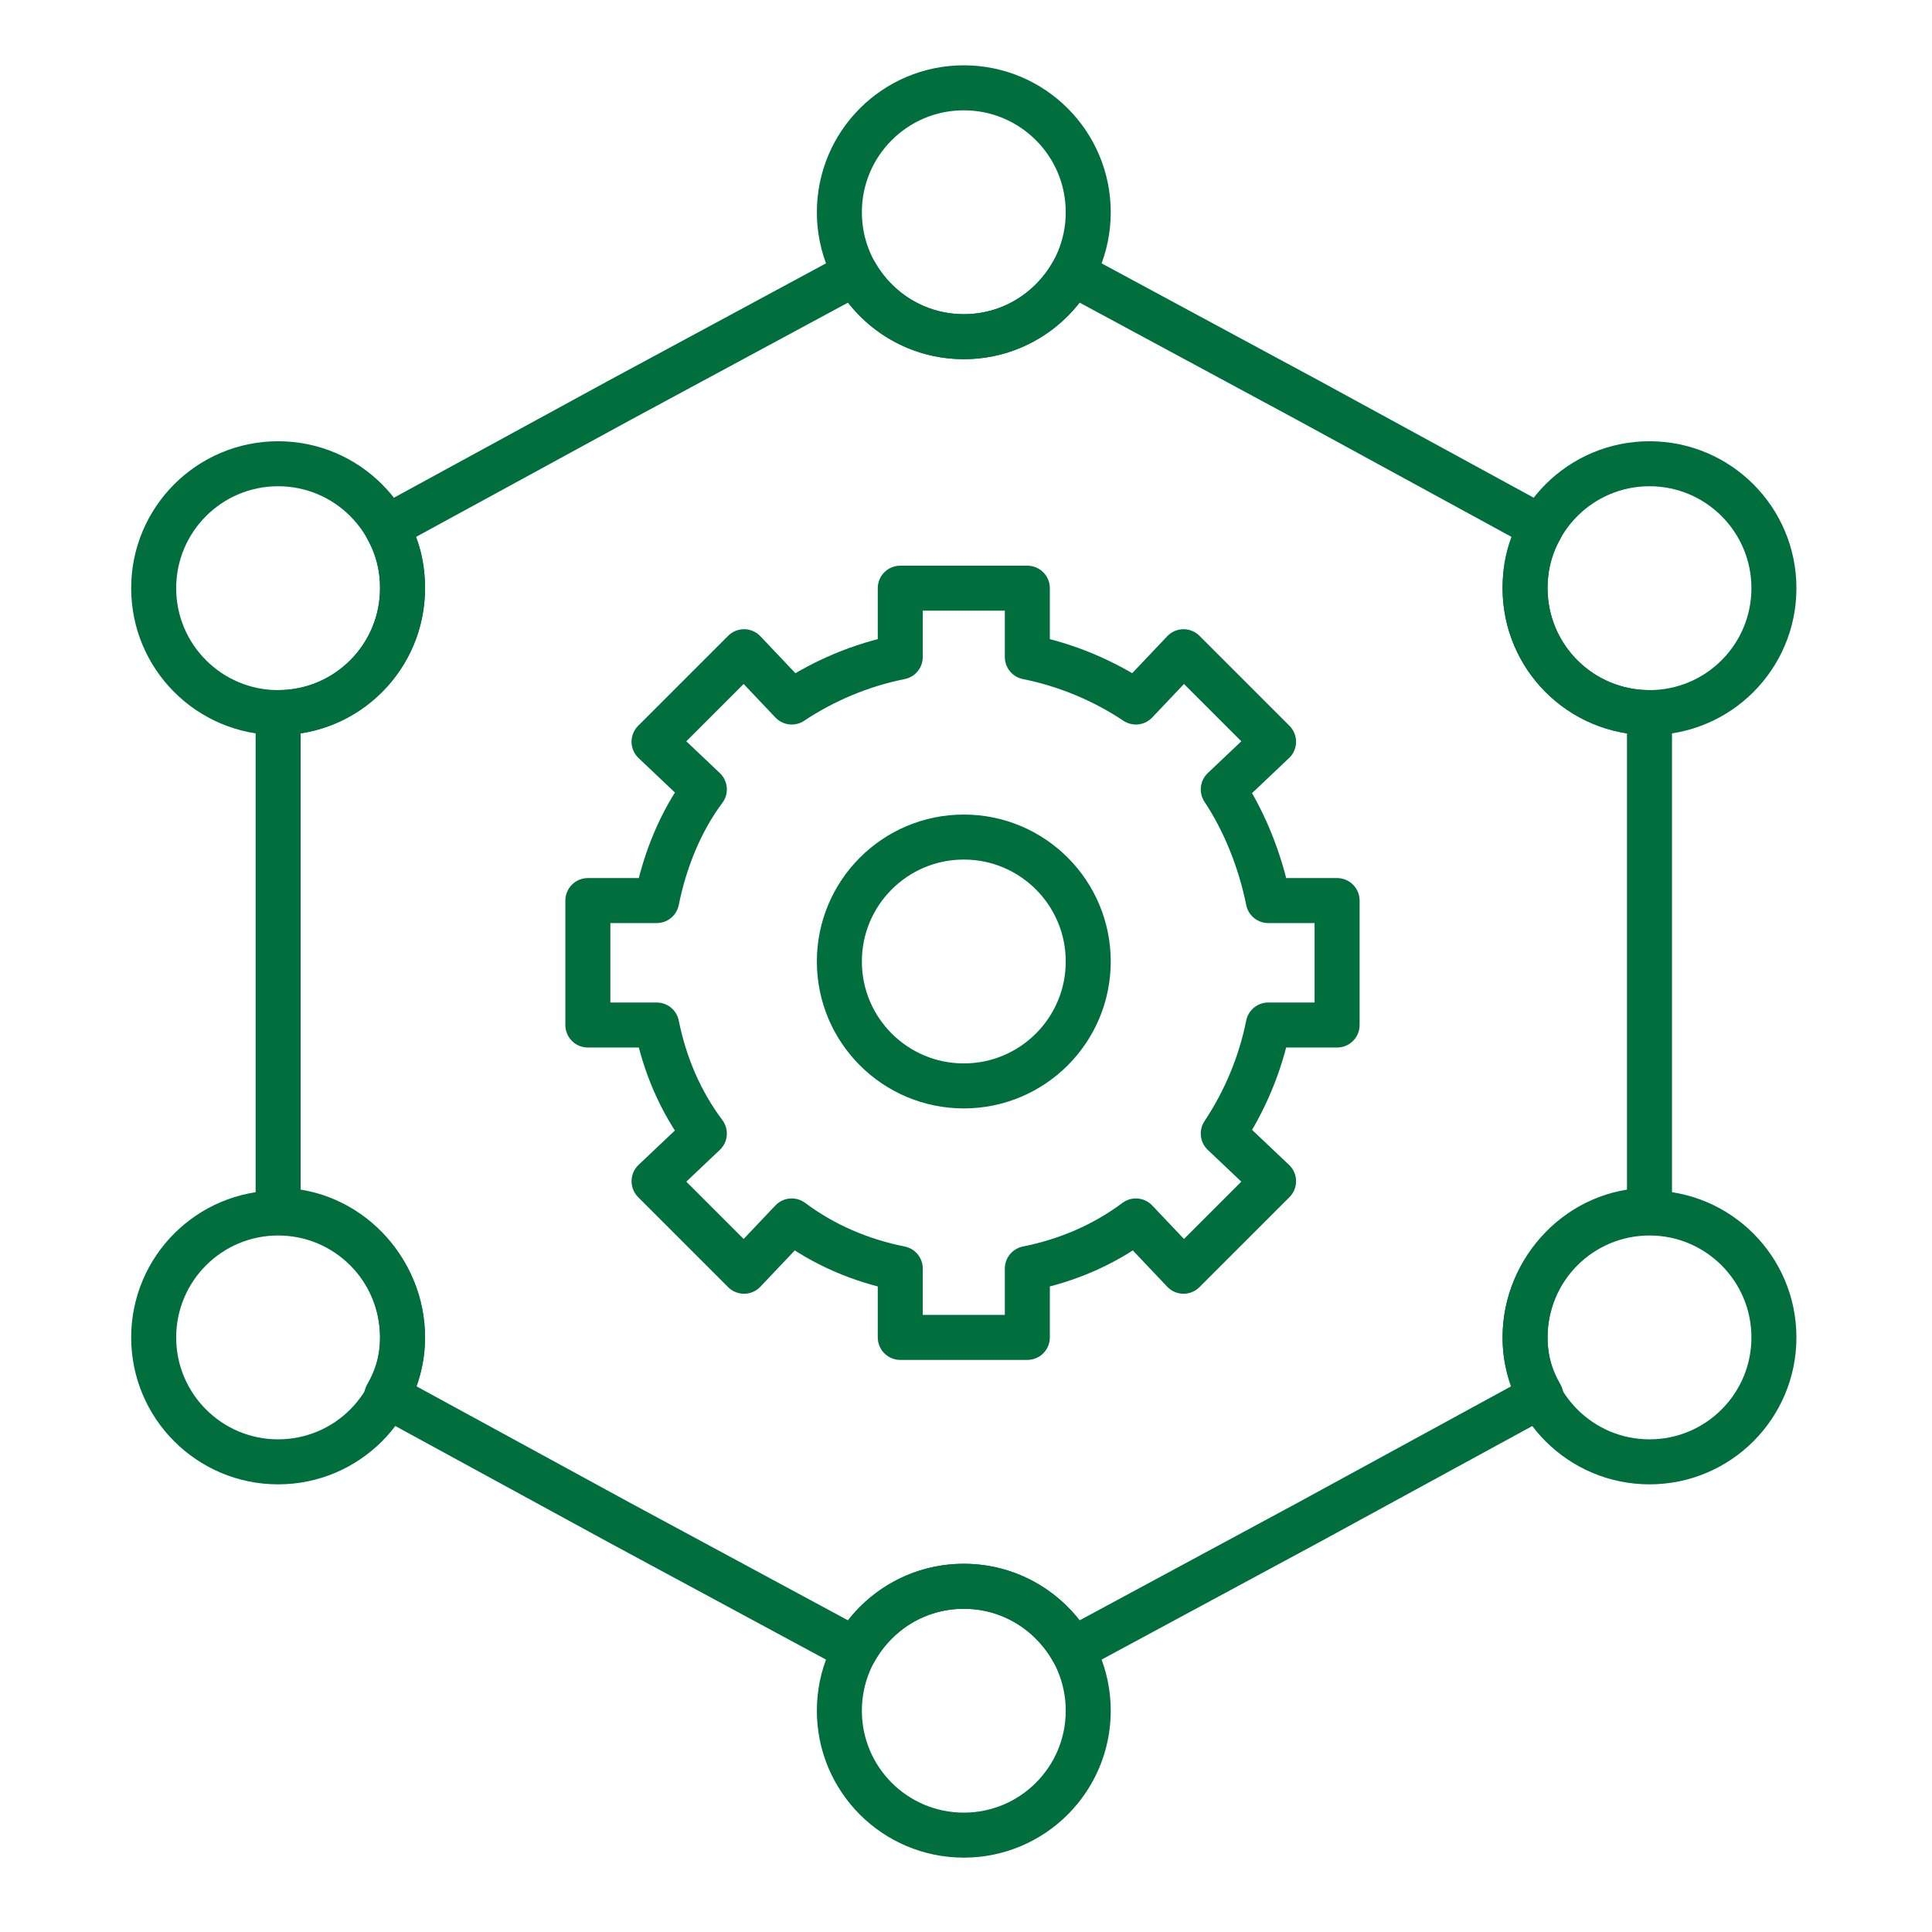
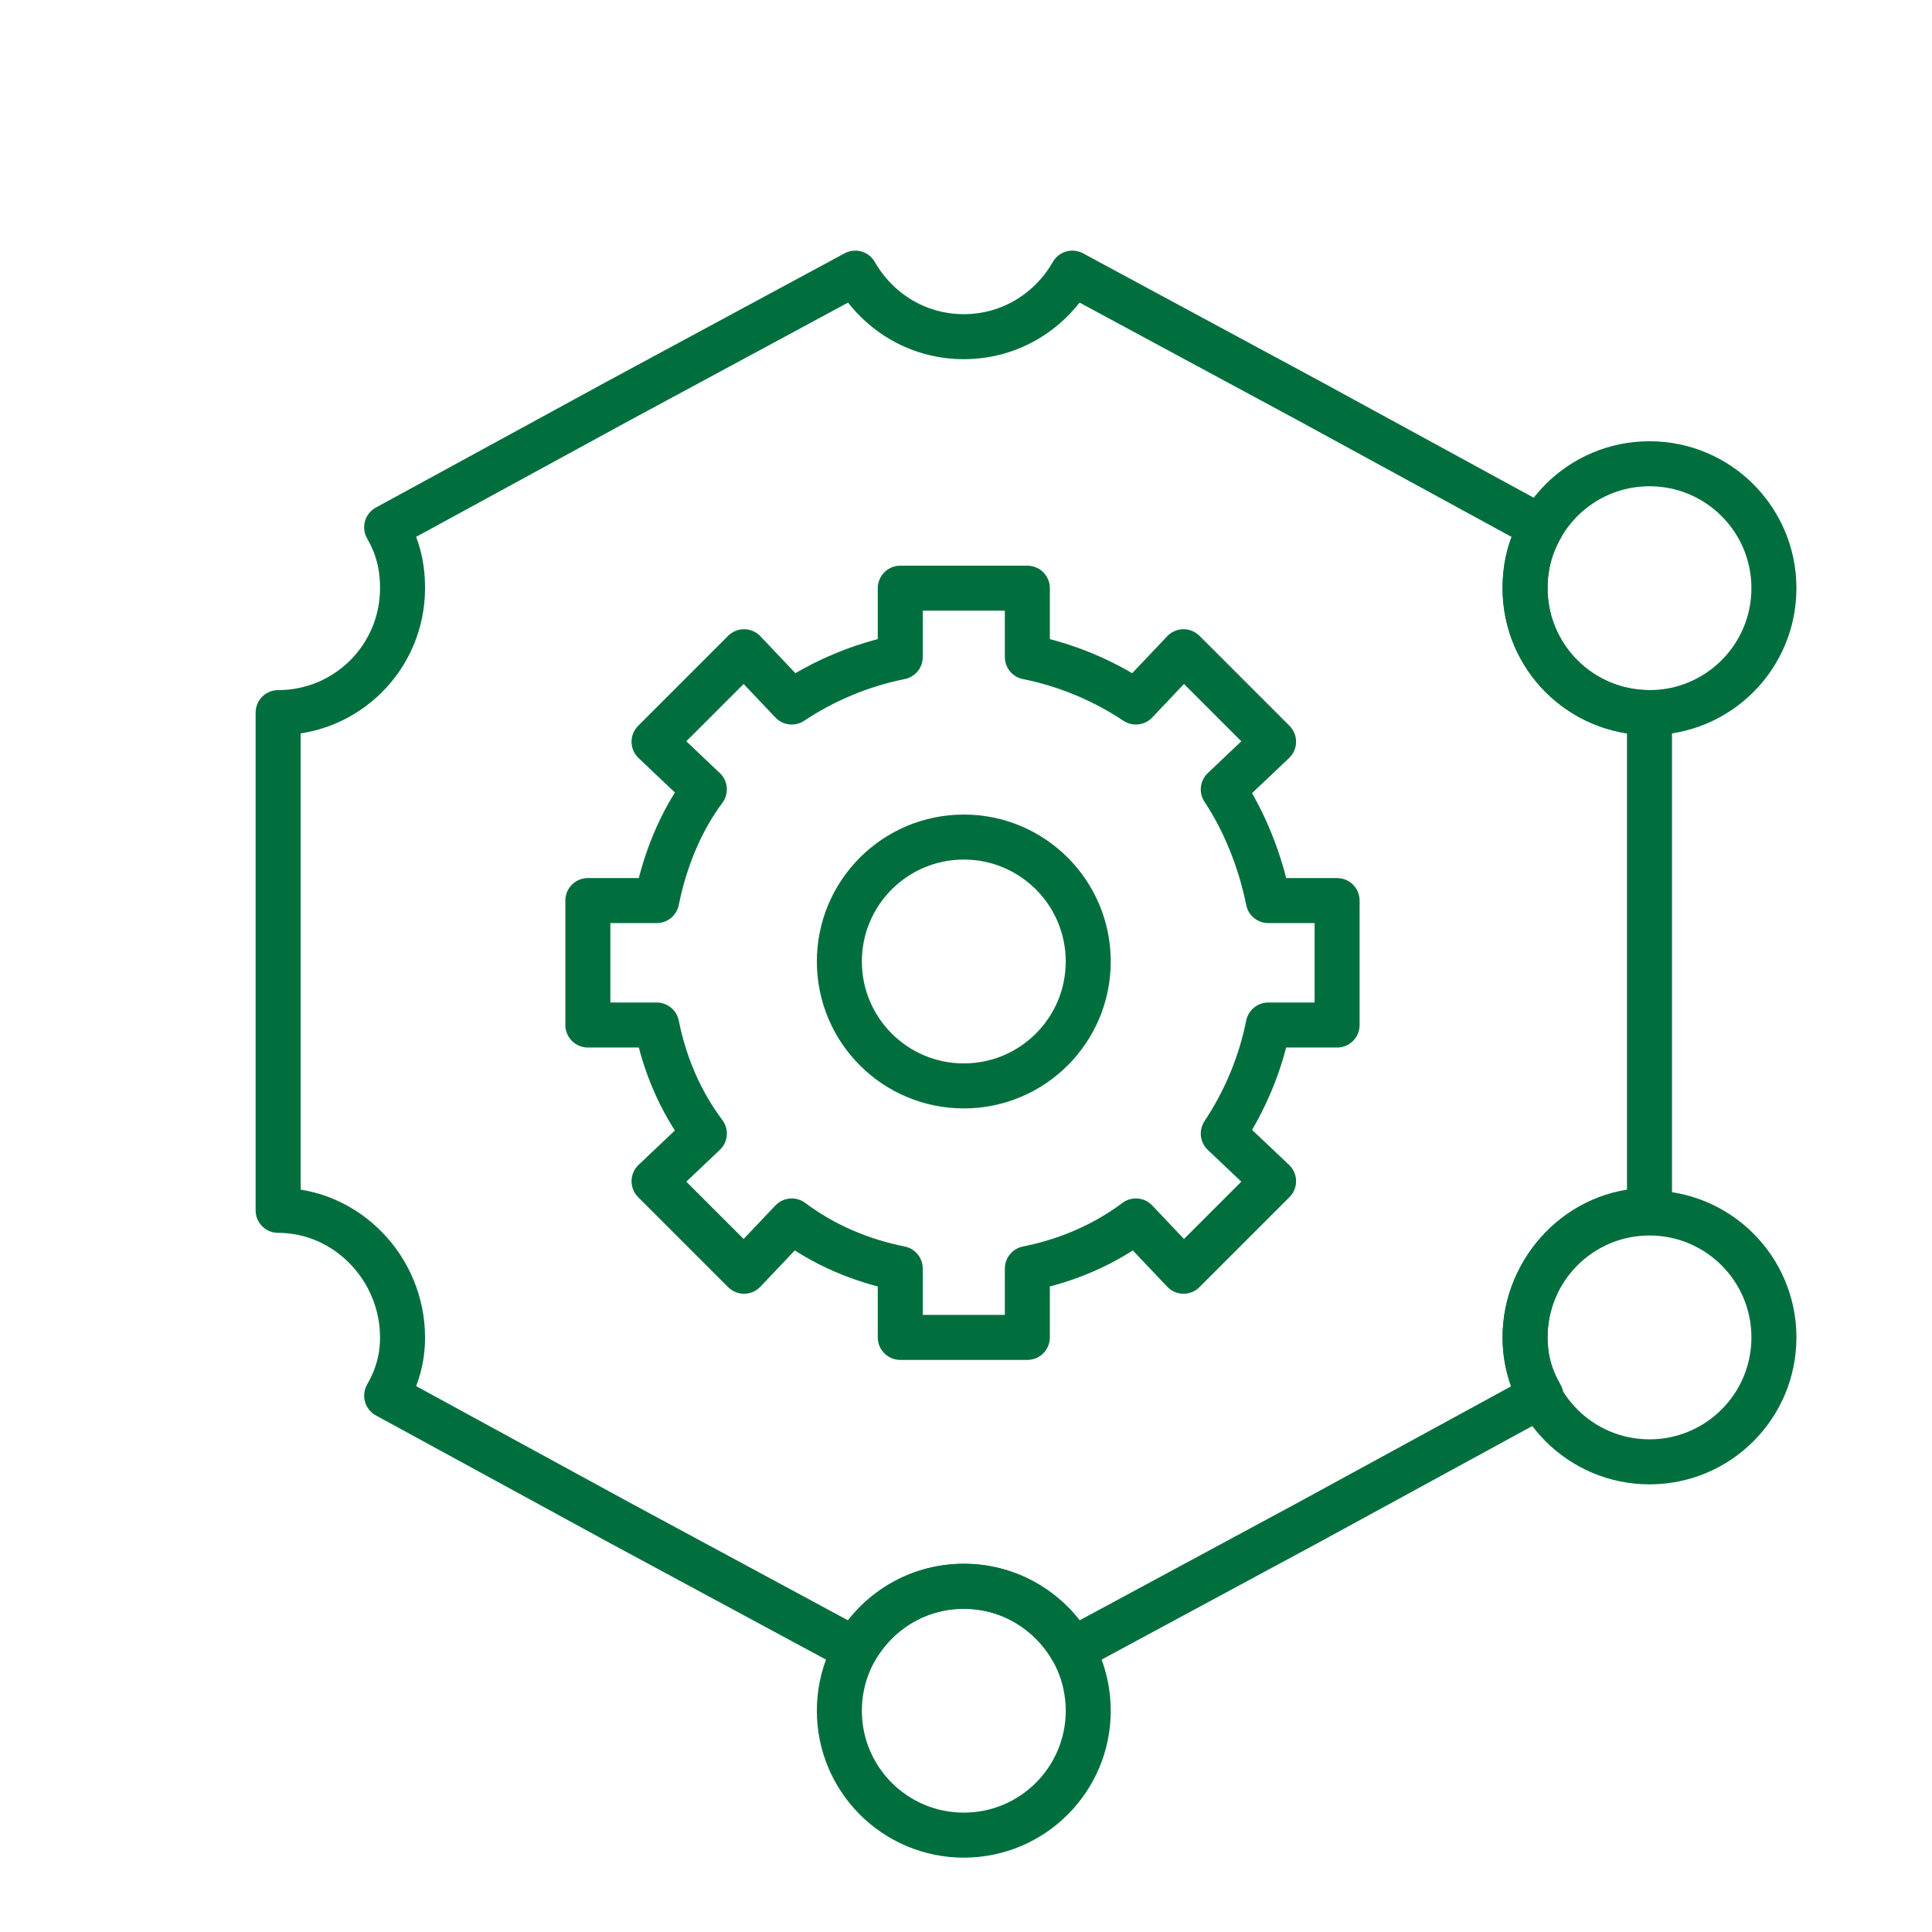
<svg xmlns="http://www.w3.org/2000/svg" width="88" height="88" viewBox="0 0 88 88" fill="none">
-   <path d="M43.9 15.335C47.03 15.335 49.568 12.798 49.568 9.668C49.568 6.537 47.03 4 43.9 4C40.77 4 38.232 6.537 38.232 9.668C38.232 12.798 40.77 15.335 43.9 15.335Z" stroke="#006F3D" stroke-width="2.05" stroke-miterlimit="22.926" stroke-linejoin="round" />
  <path d="M75.132 32.458C78.263 32.458 80.8 29.921 80.8 26.791C80.8 23.66 78.263 21.123 75.132 21.123C72.002 21.123 69.465 23.66 69.465 26.791C69.465 29.921 72.002 32.458 75.132 32.458Z" stroke="#006F3D" stroke-width="2.05" stroke-miterlimit="22.926" stroke-linejoin="round" />
  <path d="M43.9 49.462C47.03 49.462 49.568 46.925 49.568 43.795C49.568 40.664 47.03 38.127 43.9 38.127C40.77 38.127 38.232 40.664 38.232 43.795C38.232 46.925 40.77 49.462 43.9 49.462Z" stroke="#006F3D" stroke-width="2.05" stroke-miterlimit="22.926" stroke-linejoin="round" />
  <path fill-rule="evenodd" clip-rule="evenodd" d="M46.794 29.926C48.603 30.288 50.291 31.012 51.738 31.976L53.909 29.685L58.009 33.785L55.718 35.956C56.682 37.403 57.406 39.212 57.768 41.02H60.903V46.688H57.768C57.406 48.497 56.682 50.185 55.718 51.632L58.009 53.803L53.909 57.903L51.738 55.612C50.291 56.697 48.603 57.42 46.794 57.782V60.917H41.006V57.782C39.197 57.42 37.509 56.697 36.062 55.612L33.891 57.903L29.791 53.803L32.082 51.632C30.997 50.185 30.274 48.497 29.912 46.688H26.776V41.02H29.912C30.274 39.212 30.997 37.403 32.082 35.956L29.791 33.785L33.891 29.685L36.062 31.976C37.509 31.012 39.197 30.288 41.006 29.926V26.791H46.794V29.926Z" stroke="#006F3D" stroke-width="2.05" stroke-miterlimit="22.926" stroke-linejoin="round" />
  <path d="M75.132 66.585C78.263 66.585 80.8 64.048 80.8 60.918C80.8 57.788 78.263 55.25 75.132 55.25C72.002 55.25 69.465 57.788 69.465 60.918C69.465 64.048 72.002 66.585 75.132 66.585Z" stroke="#006F3D" stroke-width="2.05" stroke-miterlimit="22.926" stroke-linejoin="round" />
  <path d="M43.9 83.588C47.03 83.588 49.568 81.051 49.568 77.921C49.568 74.79 47.03 72.253 43.9 72.253C40.77 72.253 38.232 74.79 38.232 77.921C38.232 81.051 40.77 83.588 43.9 83.588Z" stroke="#006F3D" stroke-width="2.05" stroke-miterlimit="22.926" stroke-linejoin="round" />
-   <path d="M12.668 66.585C15.798 66.585 18.335 64.048 18.335 60.918C18.335 57.788 15.798 55.25 12.668 55.25C9.538 55.25 7 57.788 7 60.918C7 64.048 9.538 66.585 12.668 66.585Z" stroke="#006F3D" stroke-width="2.05" stroke-miterlimit="22.926" stroke-linejoin="round" />
-   <path d="M12.668 32.458C15.798 32.458 18.335 29.921 18.335 26.791C18.335 23.66 15.798 21.123 12.668 21.123C9.538 21.123 7 23.66 7 26.791C7 29.921 9.538 32.458 12.668 32.458Z" stroke="#006F3D" stroke-width="2.05" stroke-miterlimit="22.926" stroke-linejoin="round" />
  <path fill-rule="evenodd" clip-rule="evenodd" d="M48.844 12.441L59.577 18.23L70.188 24.018C69.706 24.862 69.465 25.706 69.465 26.791C69.465 29.927 71.997 32.459 75.132 32.459V43.794V55.13C71.997 55.13 69.465 57.783 69.465 60.918C69.465 61.883 69.706 62.727 70.188 63.571L59.577 69.359L48.844 75.147C47.879 73.459 46.071 72.253 43.9 72.253C41.729 72.253 39.921 73.459 38.956 75.147L28.224 69.359L17.612 63.571C18.094 62.727 18.335 61.883 18.335 60.918C18.335 57.783 15.803 55.13 12.668 55.13V43.794V32.459C15.803 32.459 18.335 29.927 18.335 26.791C18.335 25.706 18.094 24.862 17.612 24.018L28.224 18.23L38.956 12.441C39.921 14.13 41.729 15.335 43.9 15.335C46.071 15.335 47.879 14.13 48.844 12.441Z" stroke="#006F3D" stroke-width="2.05" stroke-miterlimit="22.926" stroke-linejoin="round" />
</svg>